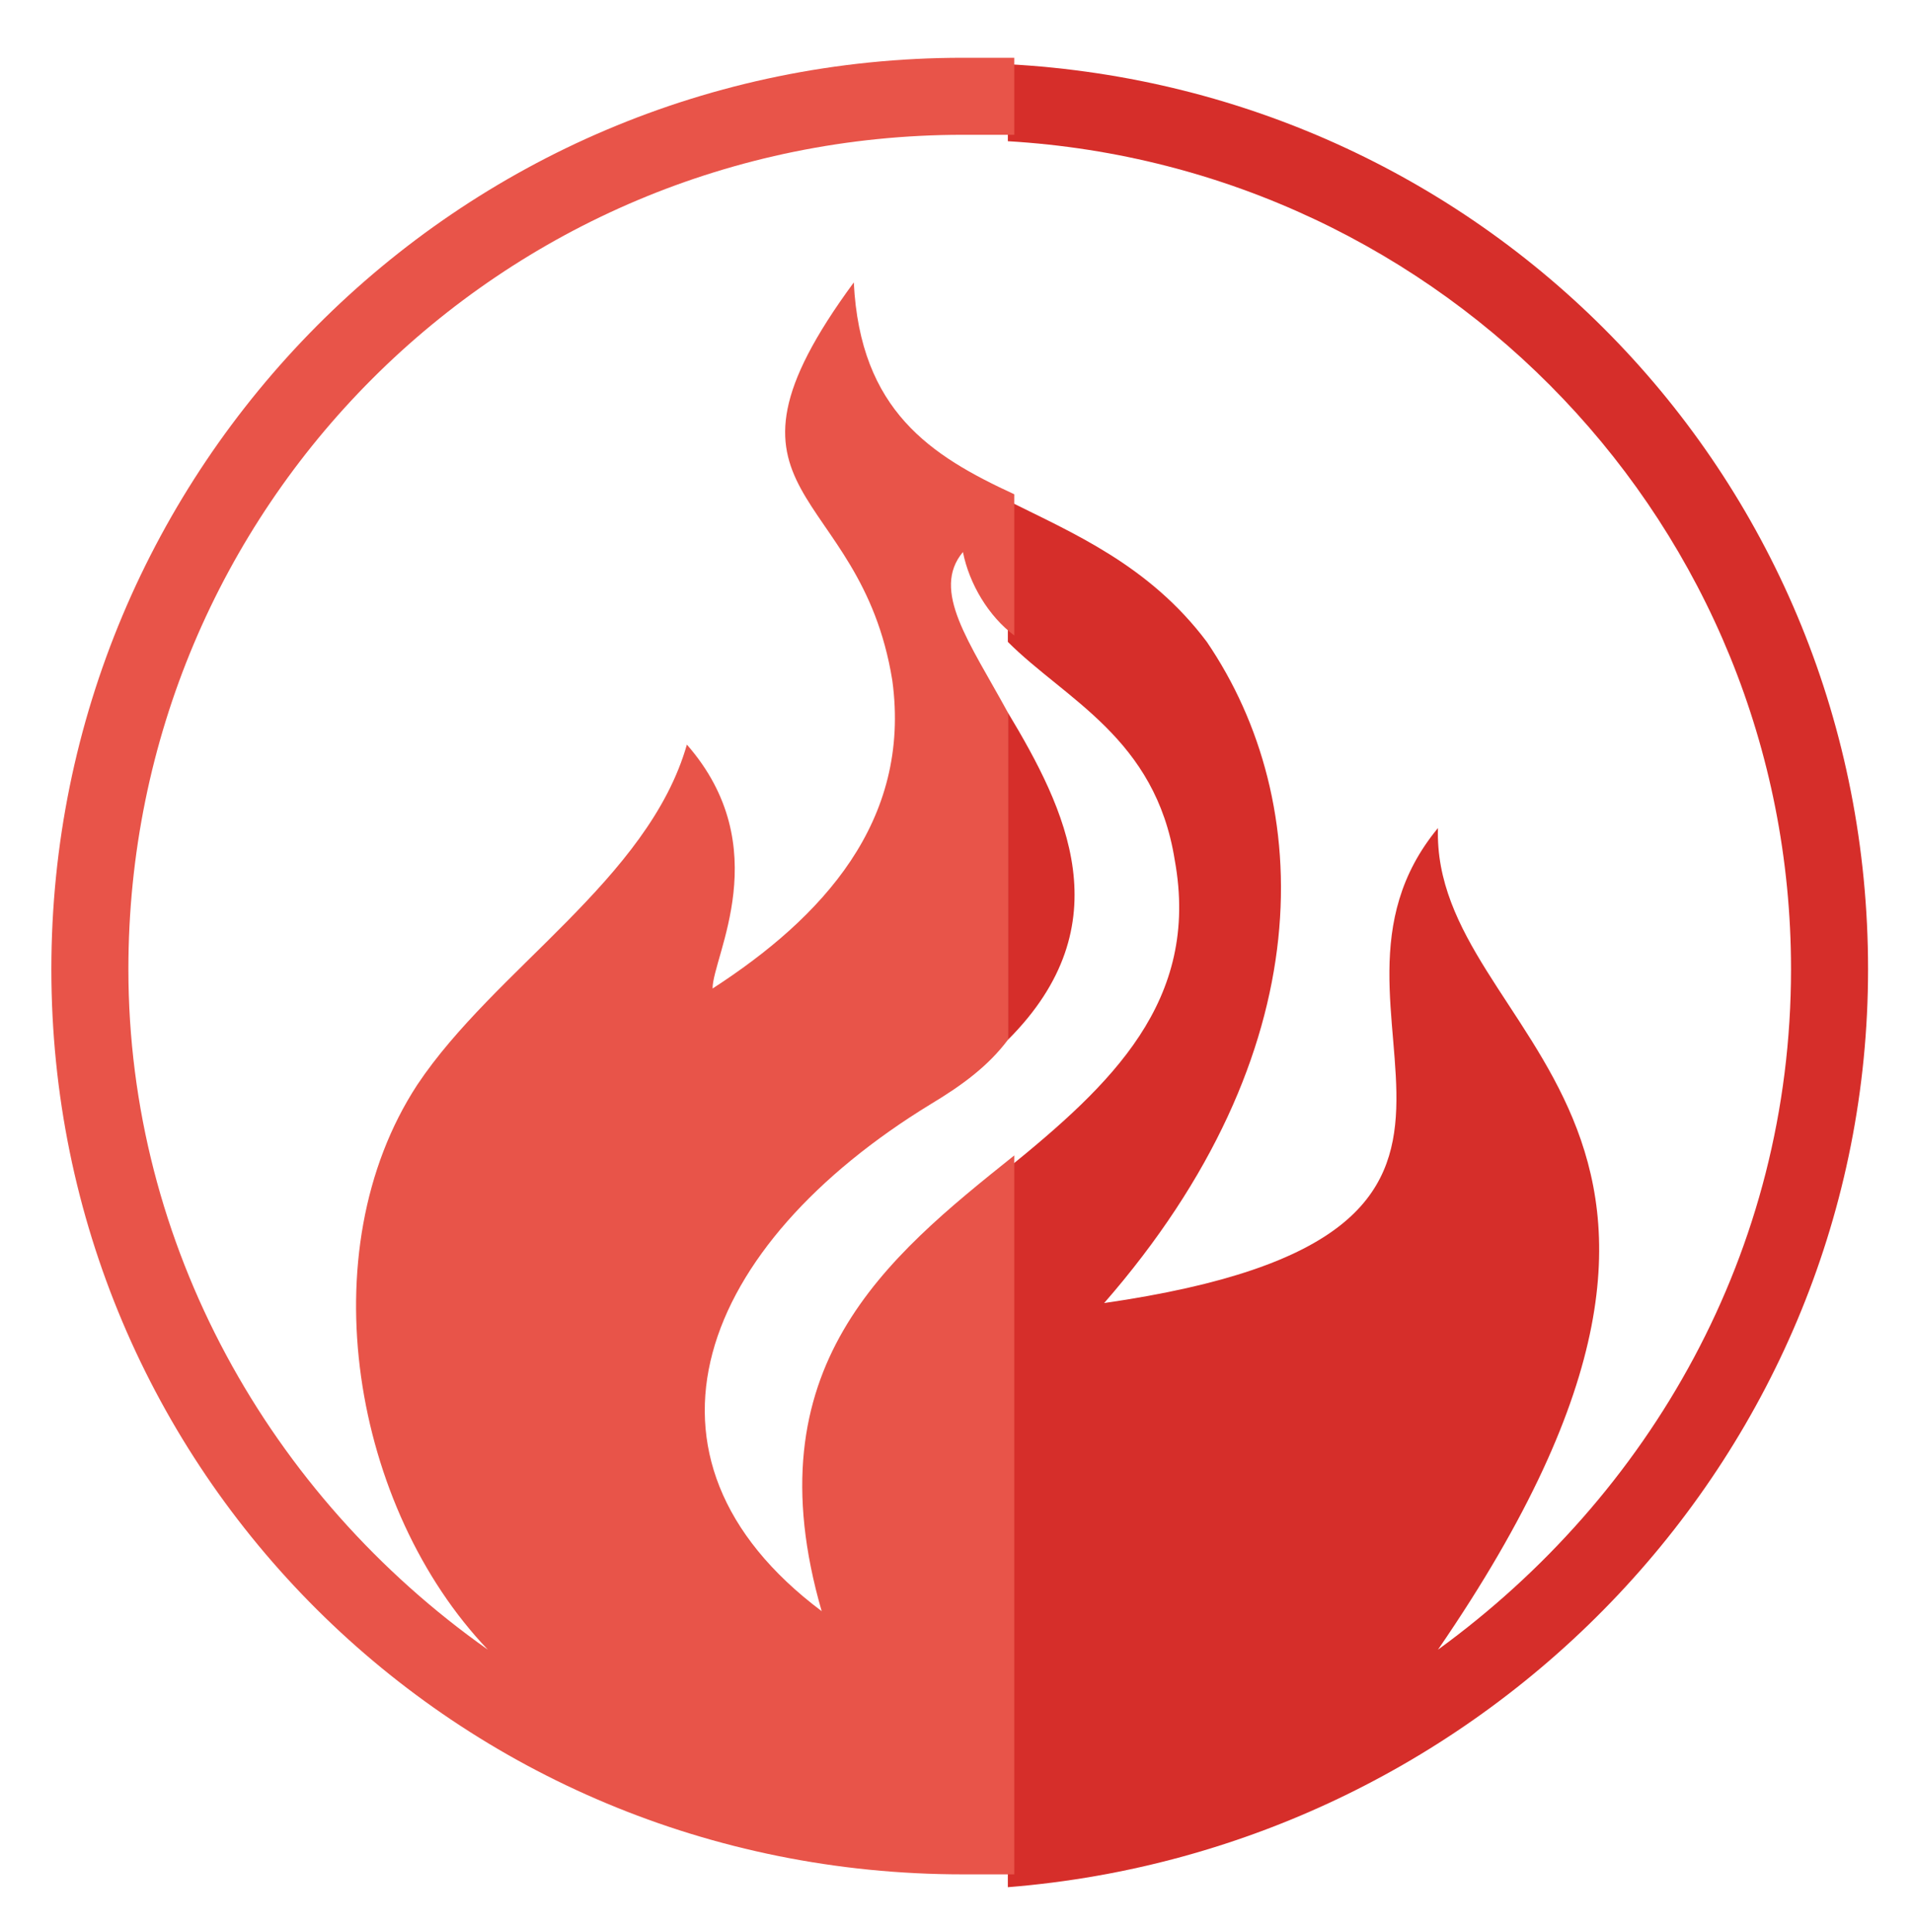
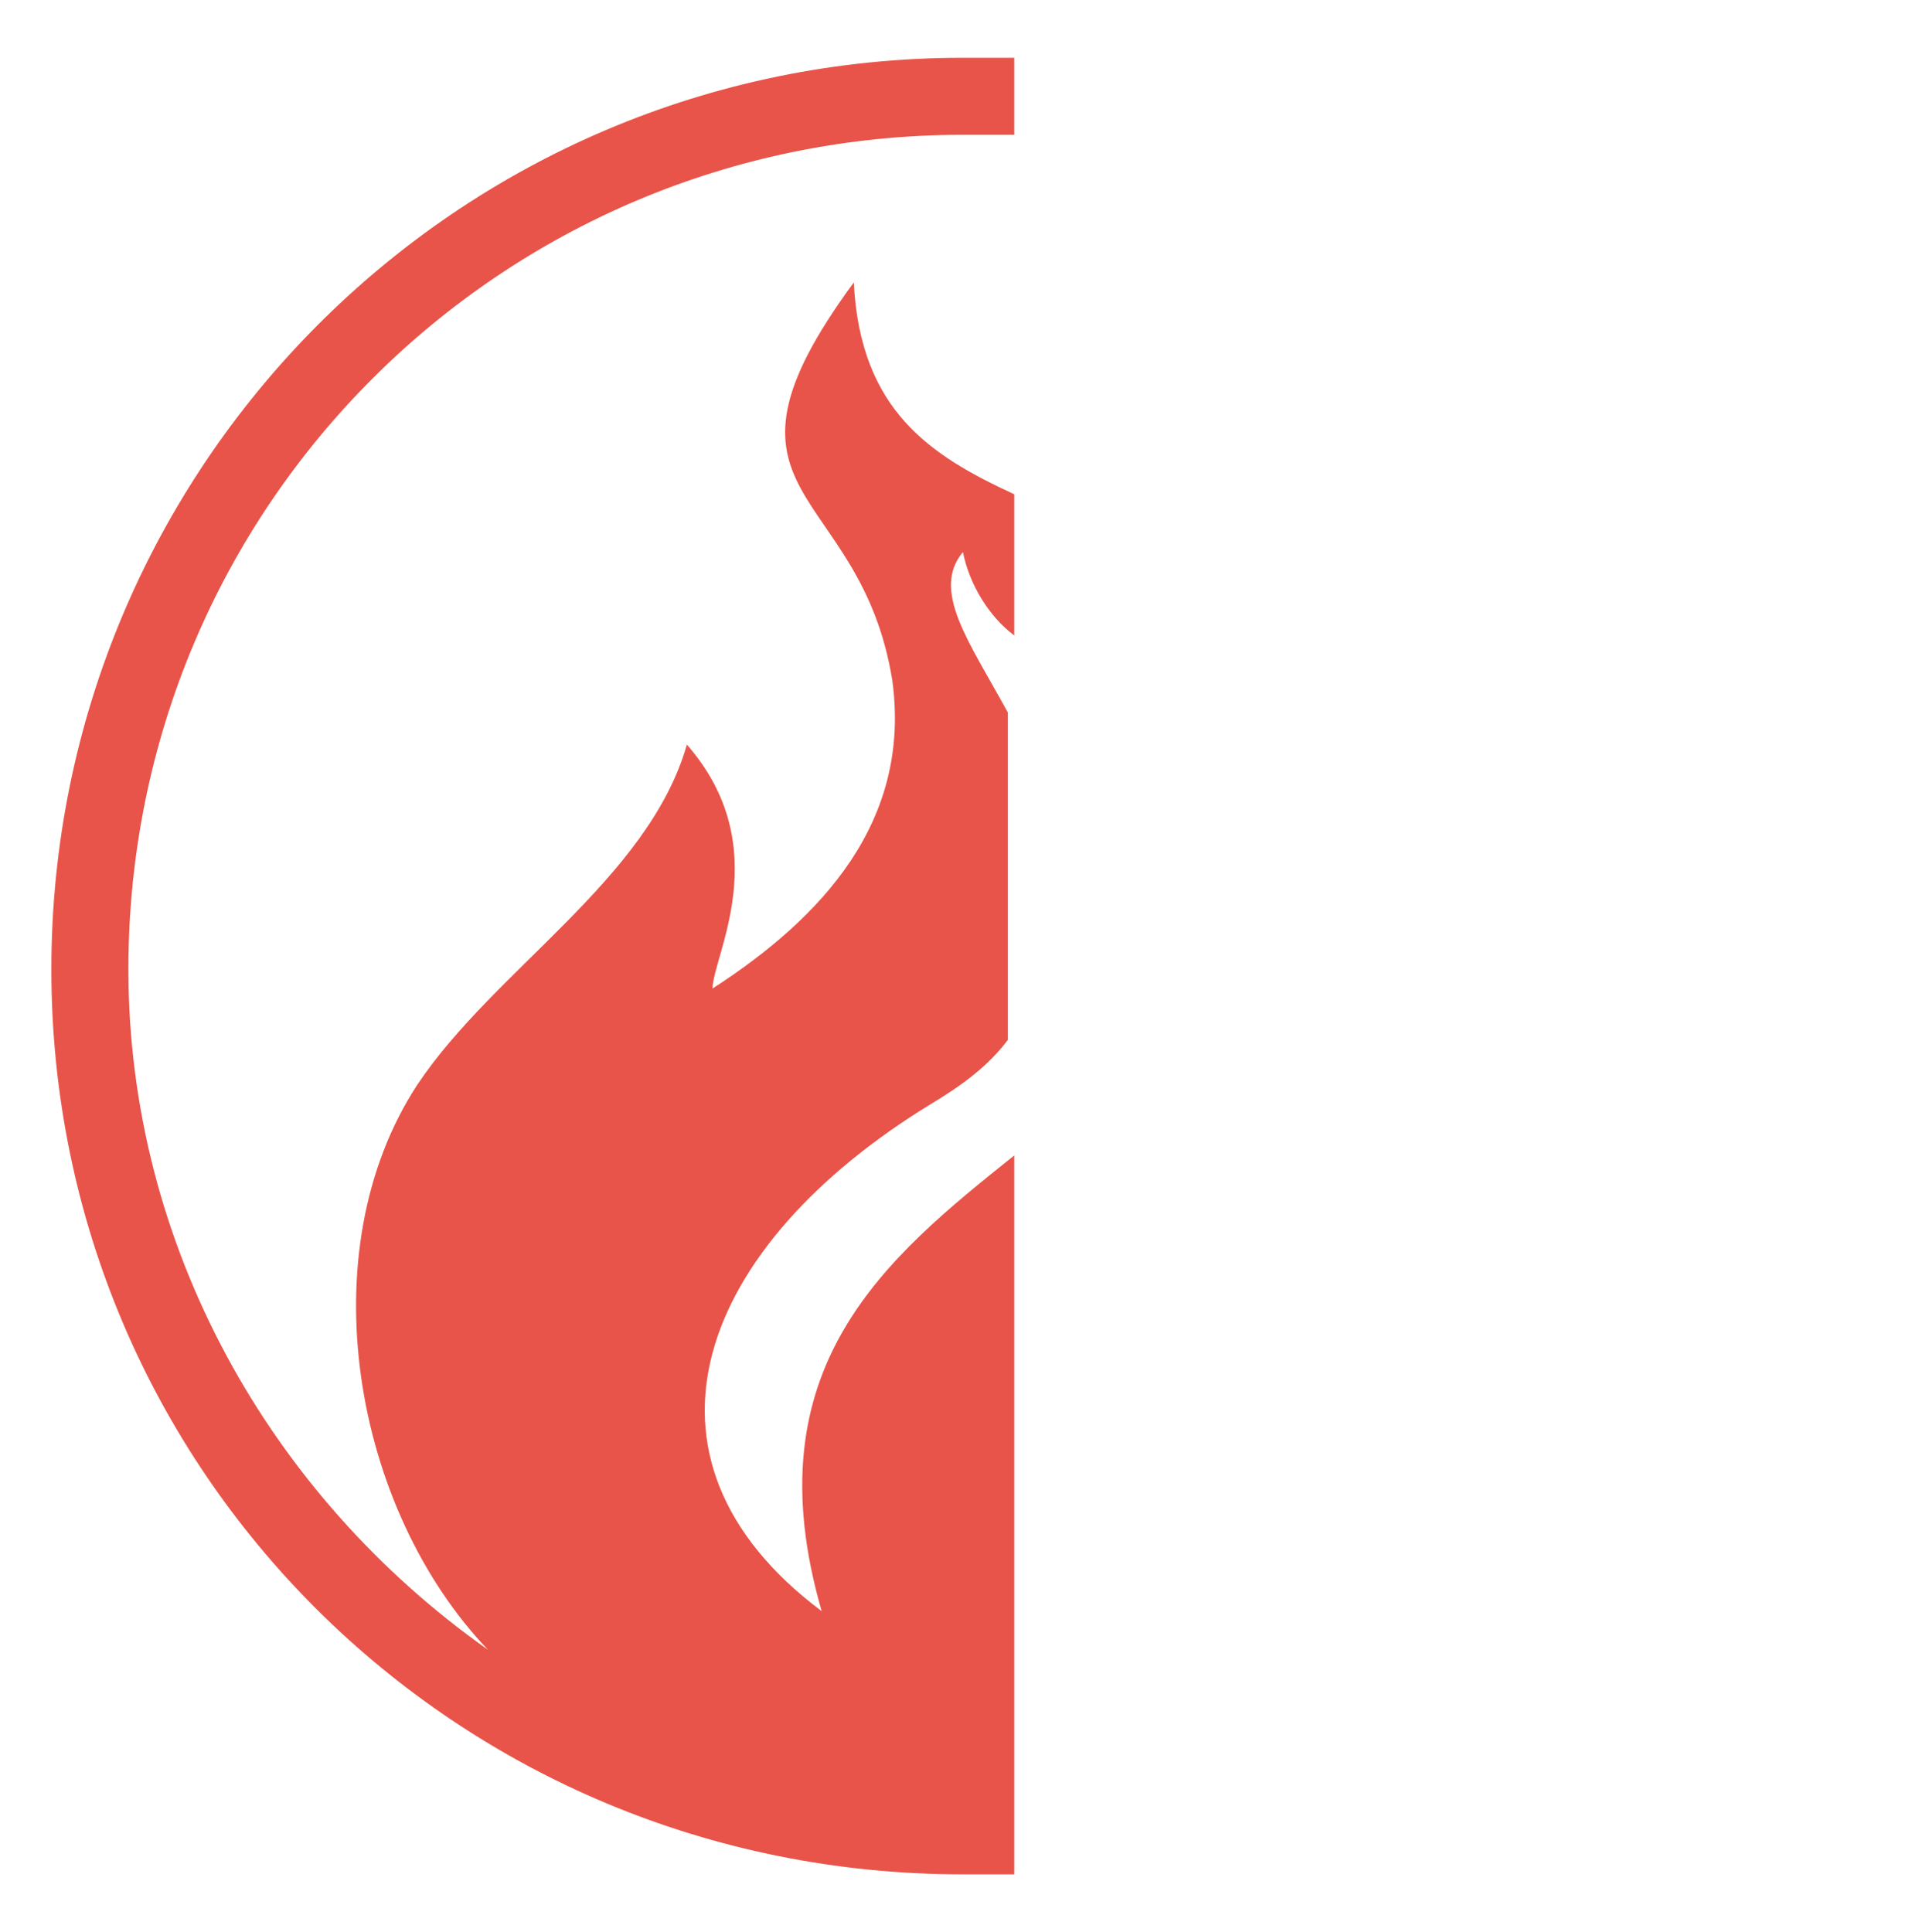
<svg xmlns="http://www.w3.org/2000/svg" version="1.1" id="Layer_1" x="0px" y="0px" viewBox="0 0 29.8 30.1" style="enable-background:new 0 0 29.8 30.1;" xml:space="preserve">
  <style type="text/css">
	.st0{fill:#404B8C;}
	.st1{fill:#7986C4;}
	.st2{fill:none;}
	.st3{fill:#D62E2A;}
	.st4{fill:#E85449;}
	.st5{fill:#4C8257;}
	.st6{fill:#48B87B;}
	.st7{fill:#479CBA;}
	.st8{fill:#6DCAE3;}
</style>
  <g>
    <path class="st2" d="M15.7,16.2V18c1.6-1.3,3-2.5,2.6-4.8c-0.3-1.8-1.7-2.5-2.6-3.4v1.2C16.6,12.6,17.5,14.4,15.7,16.2z" />
-     <path class="st3" d="M15.7,11.1v5.1C17.5,14.4,16.6,12.6,15.7,11.1z" />
-     <path class="st3" d="M29.1,15.1c0-7.6-5.9-13.7-13.4-14.1v1.2c6.8,0.4,12.2,6,12.2,12.9c0,4.4-2.2,8.2-5.5,10.6   c5.7-8.3-0.1-9.5,0-12.8c-2.4,2.9,2.4,6.3-5.2,7.4c3.4-3.9,3.3-7.8,1.6-10.3c-0.9-1.2-2.1-1.7-3.1-2.2v2.2c0.9,0.9,2.3,1.5,2.6,3.4   c0.4,2.2-1,3.5-2.6,4.8v11.2C23.2,28.8,29.1,22.6,29.1,15.1z" />
    <path class="st4" d="M12.8,25.1c-3.2-2.4-1.9-5.7,1.7-7.9c0.5-0.3,0.9-0.6,1.2-1v-5.1C15.1,10,14.5,9.2,15,8.6   c0.1,0.5,0.4,1,0.8,1.3V7.7c-1.3-0.6-2.4-1.3-2.5-3.3c-2.5,3.4,0.1,3.1,0.6,6.2c0.3,2.2-1.1,3.7-2.8,4.8c0-0.5,1-2.2-0.4-3.8   c-0.6,2.1-3,3.5-4.2,5.3c-1.7,2.6-1,6.6,1.1,8.8C4.2,23.3,2,19.4,2,15.1C2,7.9,7.8,2.1,15,2.1c0.3,0,0.5,0,0.8,0V0.9   c-0.3,0-0.5,0-0.8,0C7.1,0.9,0.8,7.3,0.8,15.1S7.1,29.2,15,29.2c0.3,0,0.5,0,0.8,0V18C13.8,19.6,11.7,21.3,12.8,25.1z" />
  </g>
</svg>